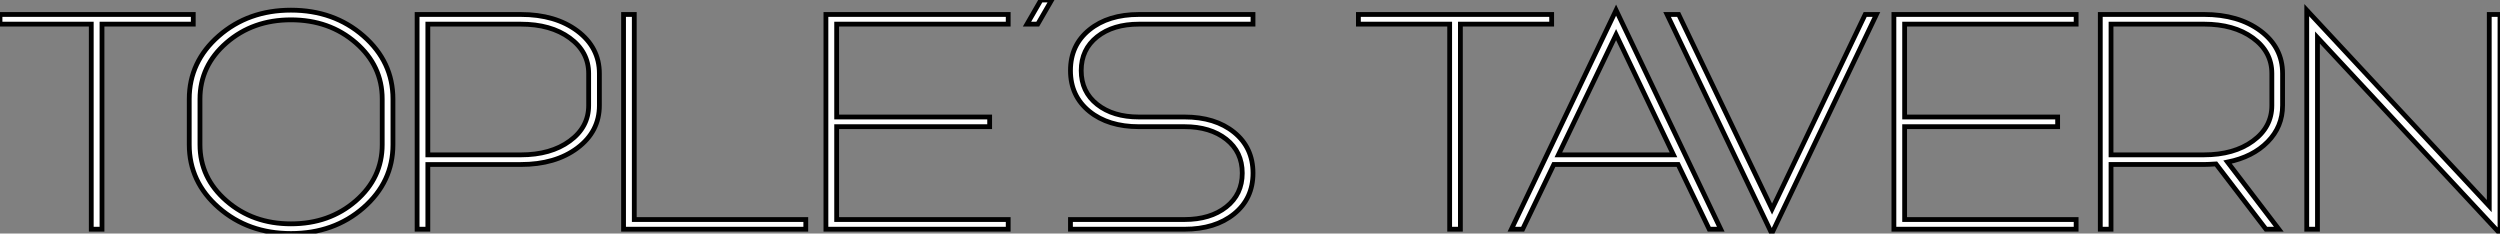
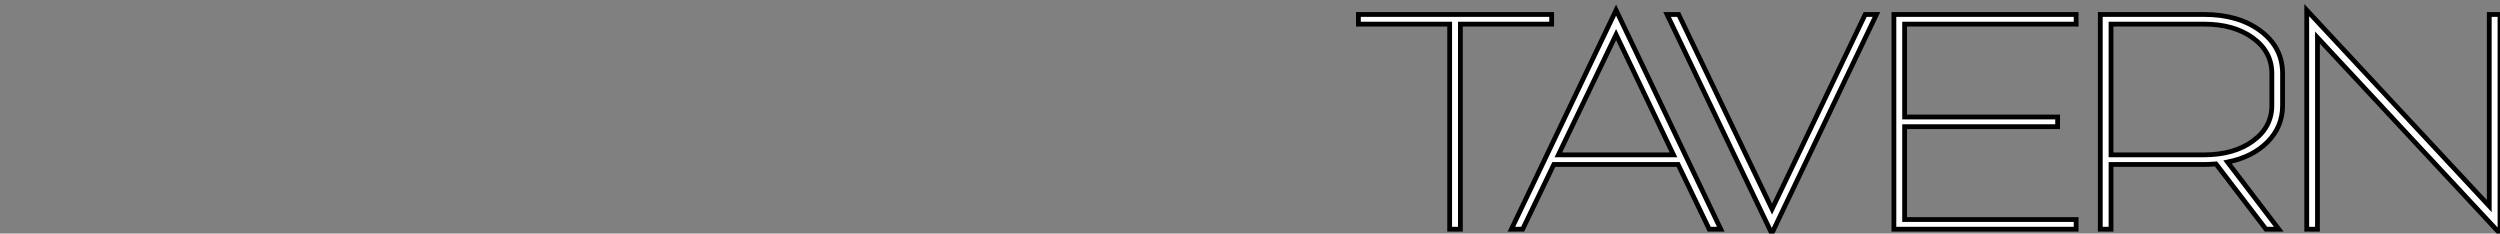
<svg xmlns="http://www.w3.org/2000/svg" viewBox="0 2.192 521.57 48.72">
  <rect x="0" y="2.192" width="521.57" height="48.72" fill="#808080" stroke="none" />
-   <path d="M22.12 0L19.88 0L19.88-42.78L0.84-42.78L0.84-44.80L41.16-44.80L41.16-42.78L22.12-42.78L22.12 0ZM42.56-27.16L42.56-17.64Q42.56-10.70 48.08-5.91Q53.59-1.12 61.54-1.12L61.54-1.12Q69.55-1.12 75.07-5.91Q80.58-10.70 80.58-17.64L80.58-17.64L80.58-27.16Q80.58-34.10 75.07-38.89Q69.55-43.68 61.54-43.68L61.54-43.68Q53.59-43.68 48.08-38.89Q42.56-34.10 42.56-27.16L42.56-27.16ZM40.32-17.64L40.32-17.64L40.32-27.16Q40.32-34.94 46.48-40.32Q52.64-45.70 61.54-45.70L61.54-45.70Q70.50-45.70 76.66-40.32Q82.82-34.94 82.82-27.16L82.82-27.16L82.82-17.64Q82.82-9.86 76.66-4.48Q70.50 0.90 61.54 0.90L61.54 0.90Q52.64 0.90 46.48-4.48Q40.32-9.86 40.32-17.64ZM90.10 0L87.86 0L87.86-44.80L109.48-44.80Q116.70-44.80 121.30-41.36Q125.89-37.91 125.89-32.48L125.89-32.48L125.89-25.82Q125.89-20.38 121.30-16.94Q116.70-13.50 109.48-13.50L109.48-13.50L90.10-13.50L90.10 0ZM90.10-42.78L90.10-15.51L109.48-15.51Q115.75-15.51 119.70-18.40Q123.65-21.28 123.65-25.82L123.65-25.82L123.65-32.48Q123.65-37.02 119.70-39.90Q115.75-42.78 109.48-42.78L109.48-42.78L90.10-42.78ZM168.95 0L130.93 0L130.93-44.80L133.17-44.80L133.17-2.02L168.95-2.02L168.95 0ZM211.18 0L173.15 0L173.15-44.80L211.18-44.80L211.18-42.78L175.39-42.78L175.39-23.41L207.31-23.41L207.31-21.39L175.39-21.39L175.39-2.02L211.18-2.02L211.18 0ZM217.34-42.78L215.10-42.78L218.01-47.82L220.25-47.82L217.34-42.78ZM238.45-23.41L247.97-23.41Q254.35-23.41 258.30-20.22Q262.25-17.02 262.25-11.70Q262.25-6.38 258.30-3.19Q254.35 0 247.97 0L247.97 0L224.17 0L224.17-2.02L247.97-2.02Q253.34-2.02 256.68-4.65Q260.01-7.28 260.01-11.70Q260.01-16.13 256.68-18.76Q253.34-21.39 247.97-21.39L247.97-21.39L238.45-21.39Q232.06-21.39 228.12-24.58Q224.17-27.78 224.17-33.10Q224.17-38.42 228.12-41.61Q232.06-44.80 238.45-44.80L238.45-44.80L262.25-44.80L262.25-42.78L238.45-42.78Q233.07-42.78 229.74-40.15Q226.41-37.52 226.41-33.10Q226.41-28.67 229.74-26.04Q233.07-23.41 238.45-23.41L238.45-23.41Z" fill="white" stroke="black" transform="translate(0 0) scale(1 1) translate(-0.84 50.011)" />
  <path d="M22.12 0L19.88 0L19.88-42.78L0.84-42.78L0.84-44.80L41.16-44.80L41.16-42.78L22.12-42.78L22.12 0ZM76.44 0L74.03 0L67.54-13.50L41.61-13.50L35.11 0L32.76 0L54.60-45.70L76.44 0ZM54.60-40.60L42.56-15.51L66.58-15.51L54.60-40.60ZM108.92-44.80L87.08 0.90L65.24-44.80L67.65-44.80L87.14-4.20L106.57-44.80L108.92-44.80ZM150.58 0L112.56 0L112.56-44.80L150.58-44.80L150.58-42.78L114.80-42.78L114.80-23.41L146.72-23.41L146.72-21.39L114.80-21.39L114.80-2.02L150.58-2.02L150.58 0ZM157.86 0L155.62 0L155.62-44.80L177.24-44.80Q184.46-44.80 189.06-41.36Q193.65-37.91 193.65-32.48L193.65-32.48L193.65-25.82Q193.65-21.39 190.54-18.23Q187.43-15.06 182.17-14L182.17-14L192.86 0L190.18 0L179.76-13.61Q178.08-13.50 177.24-13.50L177.24-13.50L157.86-13.50L157.86 0ZM157.86-42.78L157.86-15.51L177.24-15.51Q183.51-15.51 187.46-18.40Q191.41-21.28 191.41-25.82L191.41-25.82L191.41-32.48Q191.41-37.02 187.46-39.90Q183.51-42.78 177.24-42.78L177.24-42.78L157.86-42.78ZM200.93 0L198.69 0L198.69-45.70L236.77-4.82L236.77-44.80L239.01-44.80L239.01 0.90L200.93-39.98L200.93 0Z" fill="white" stroke="black" transform="translate(283.4 0) scale(1 1) translate(-0.84 50.008)" />
</svg>